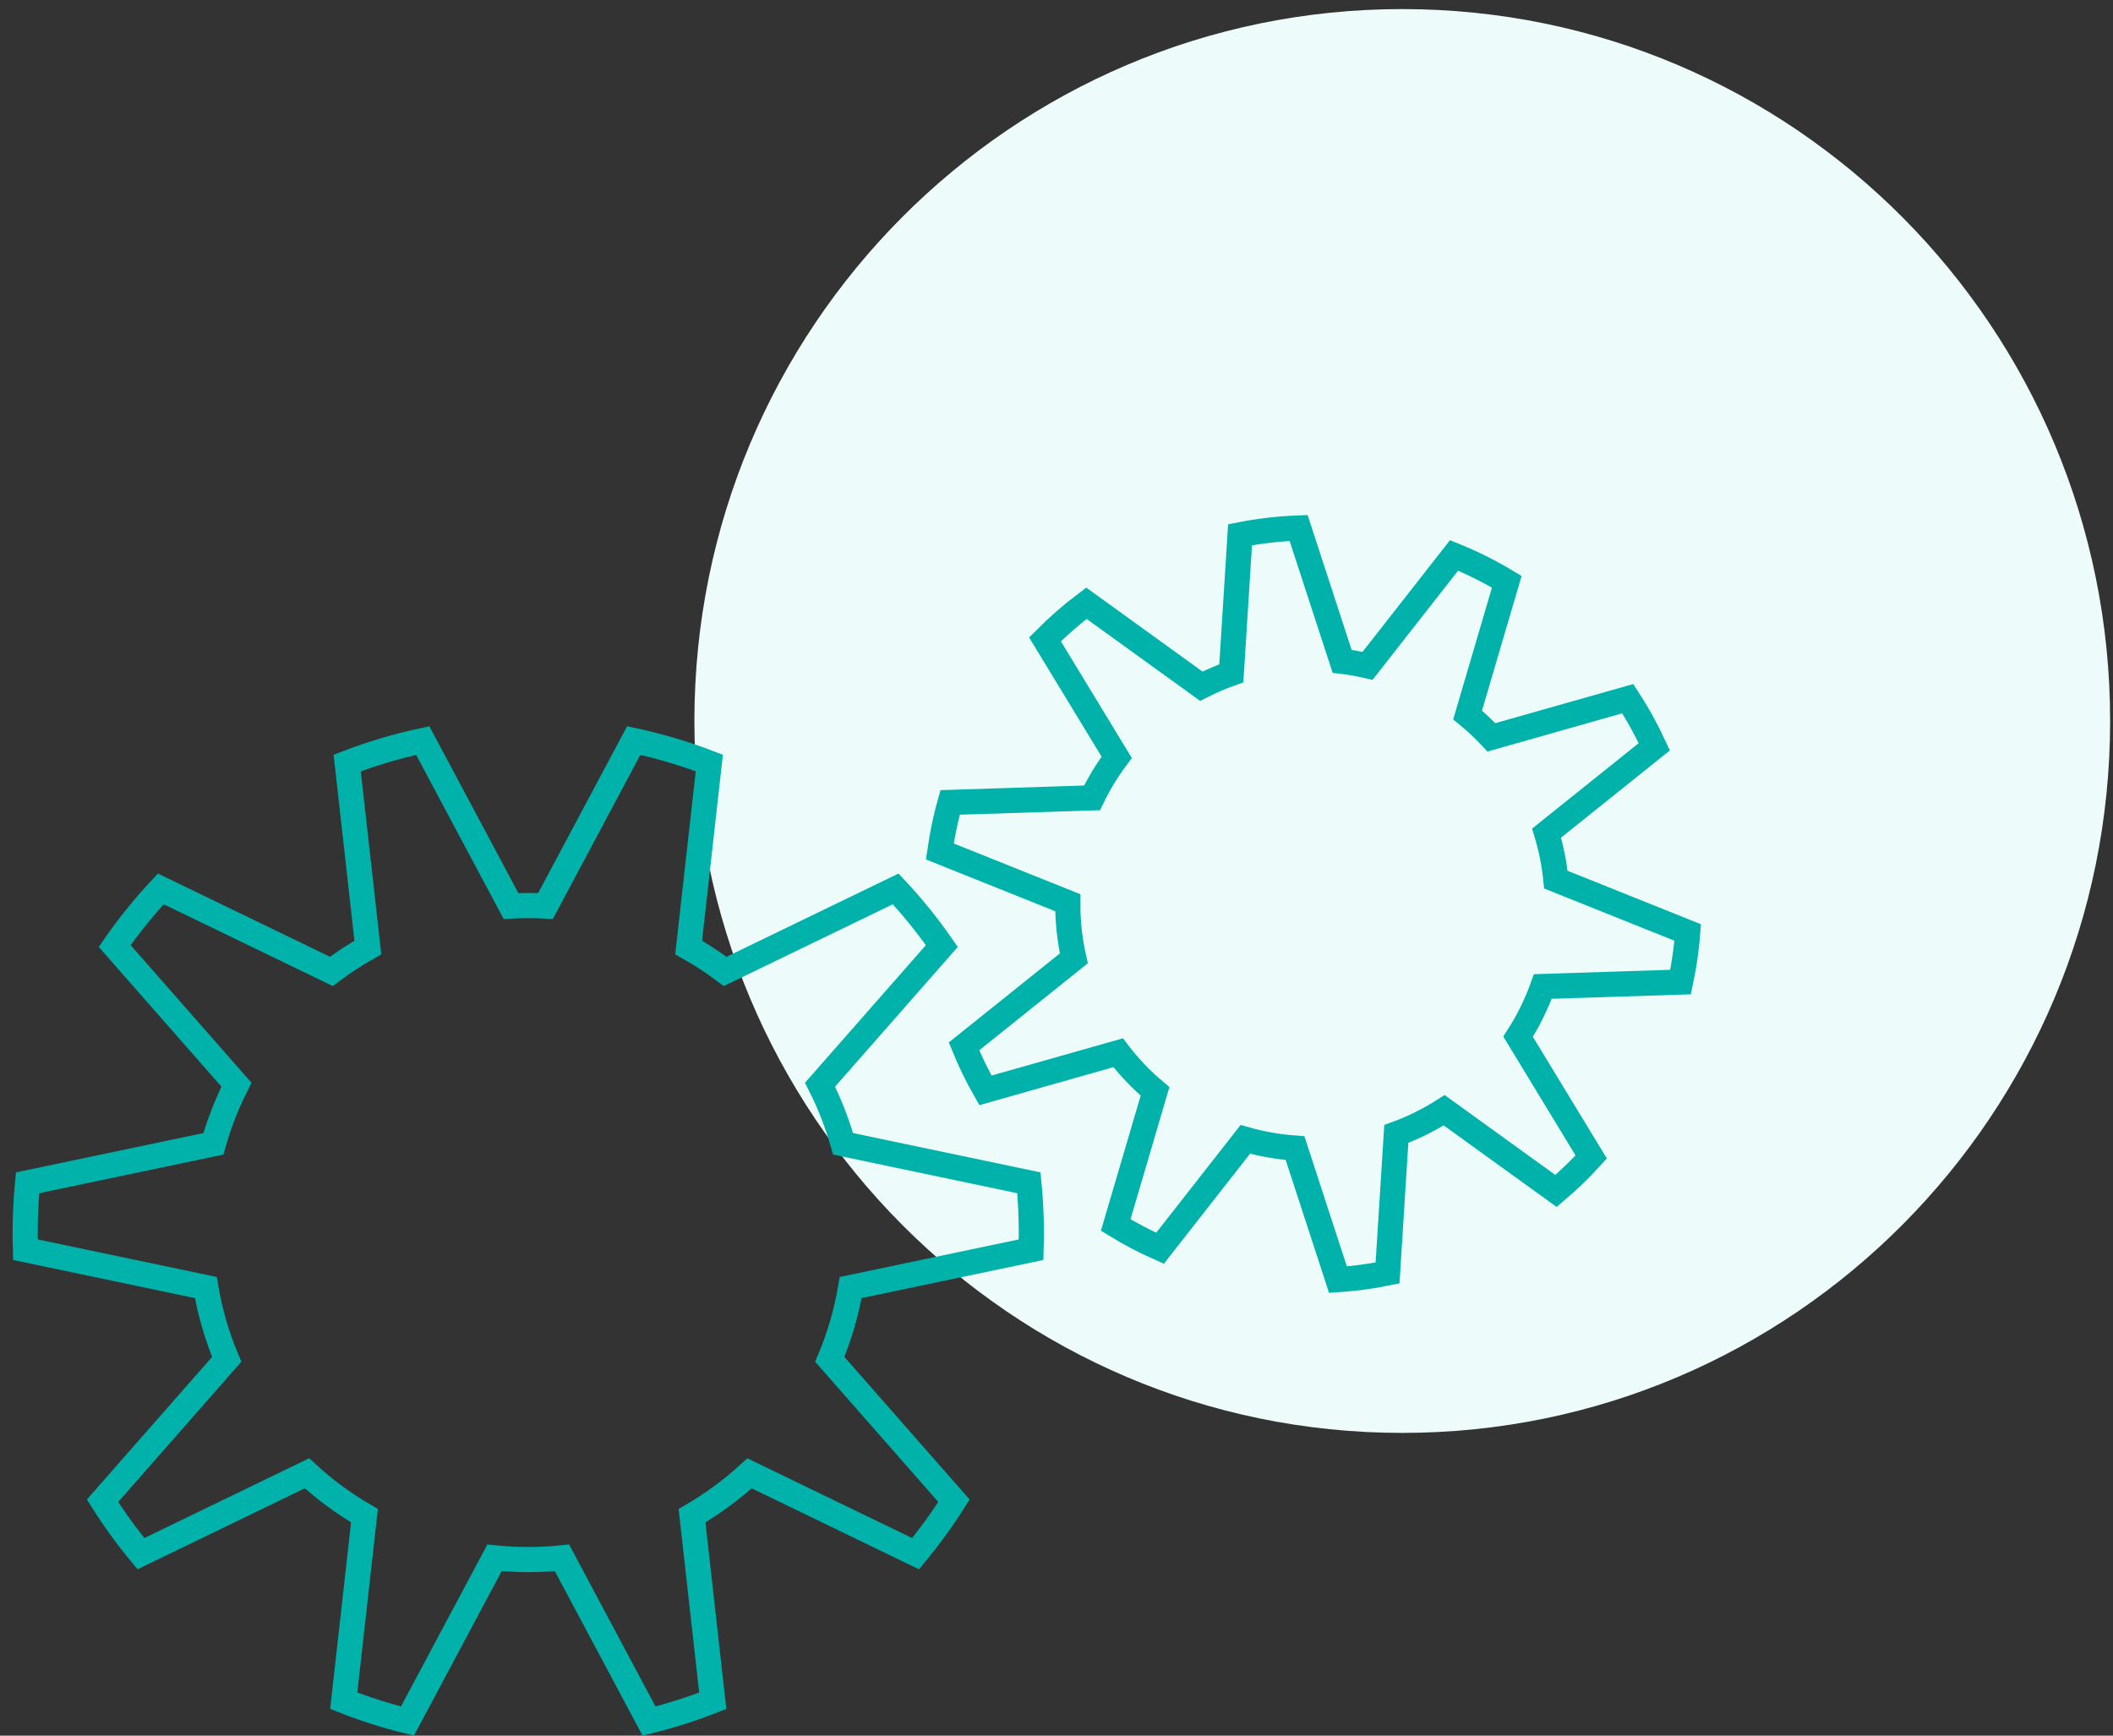
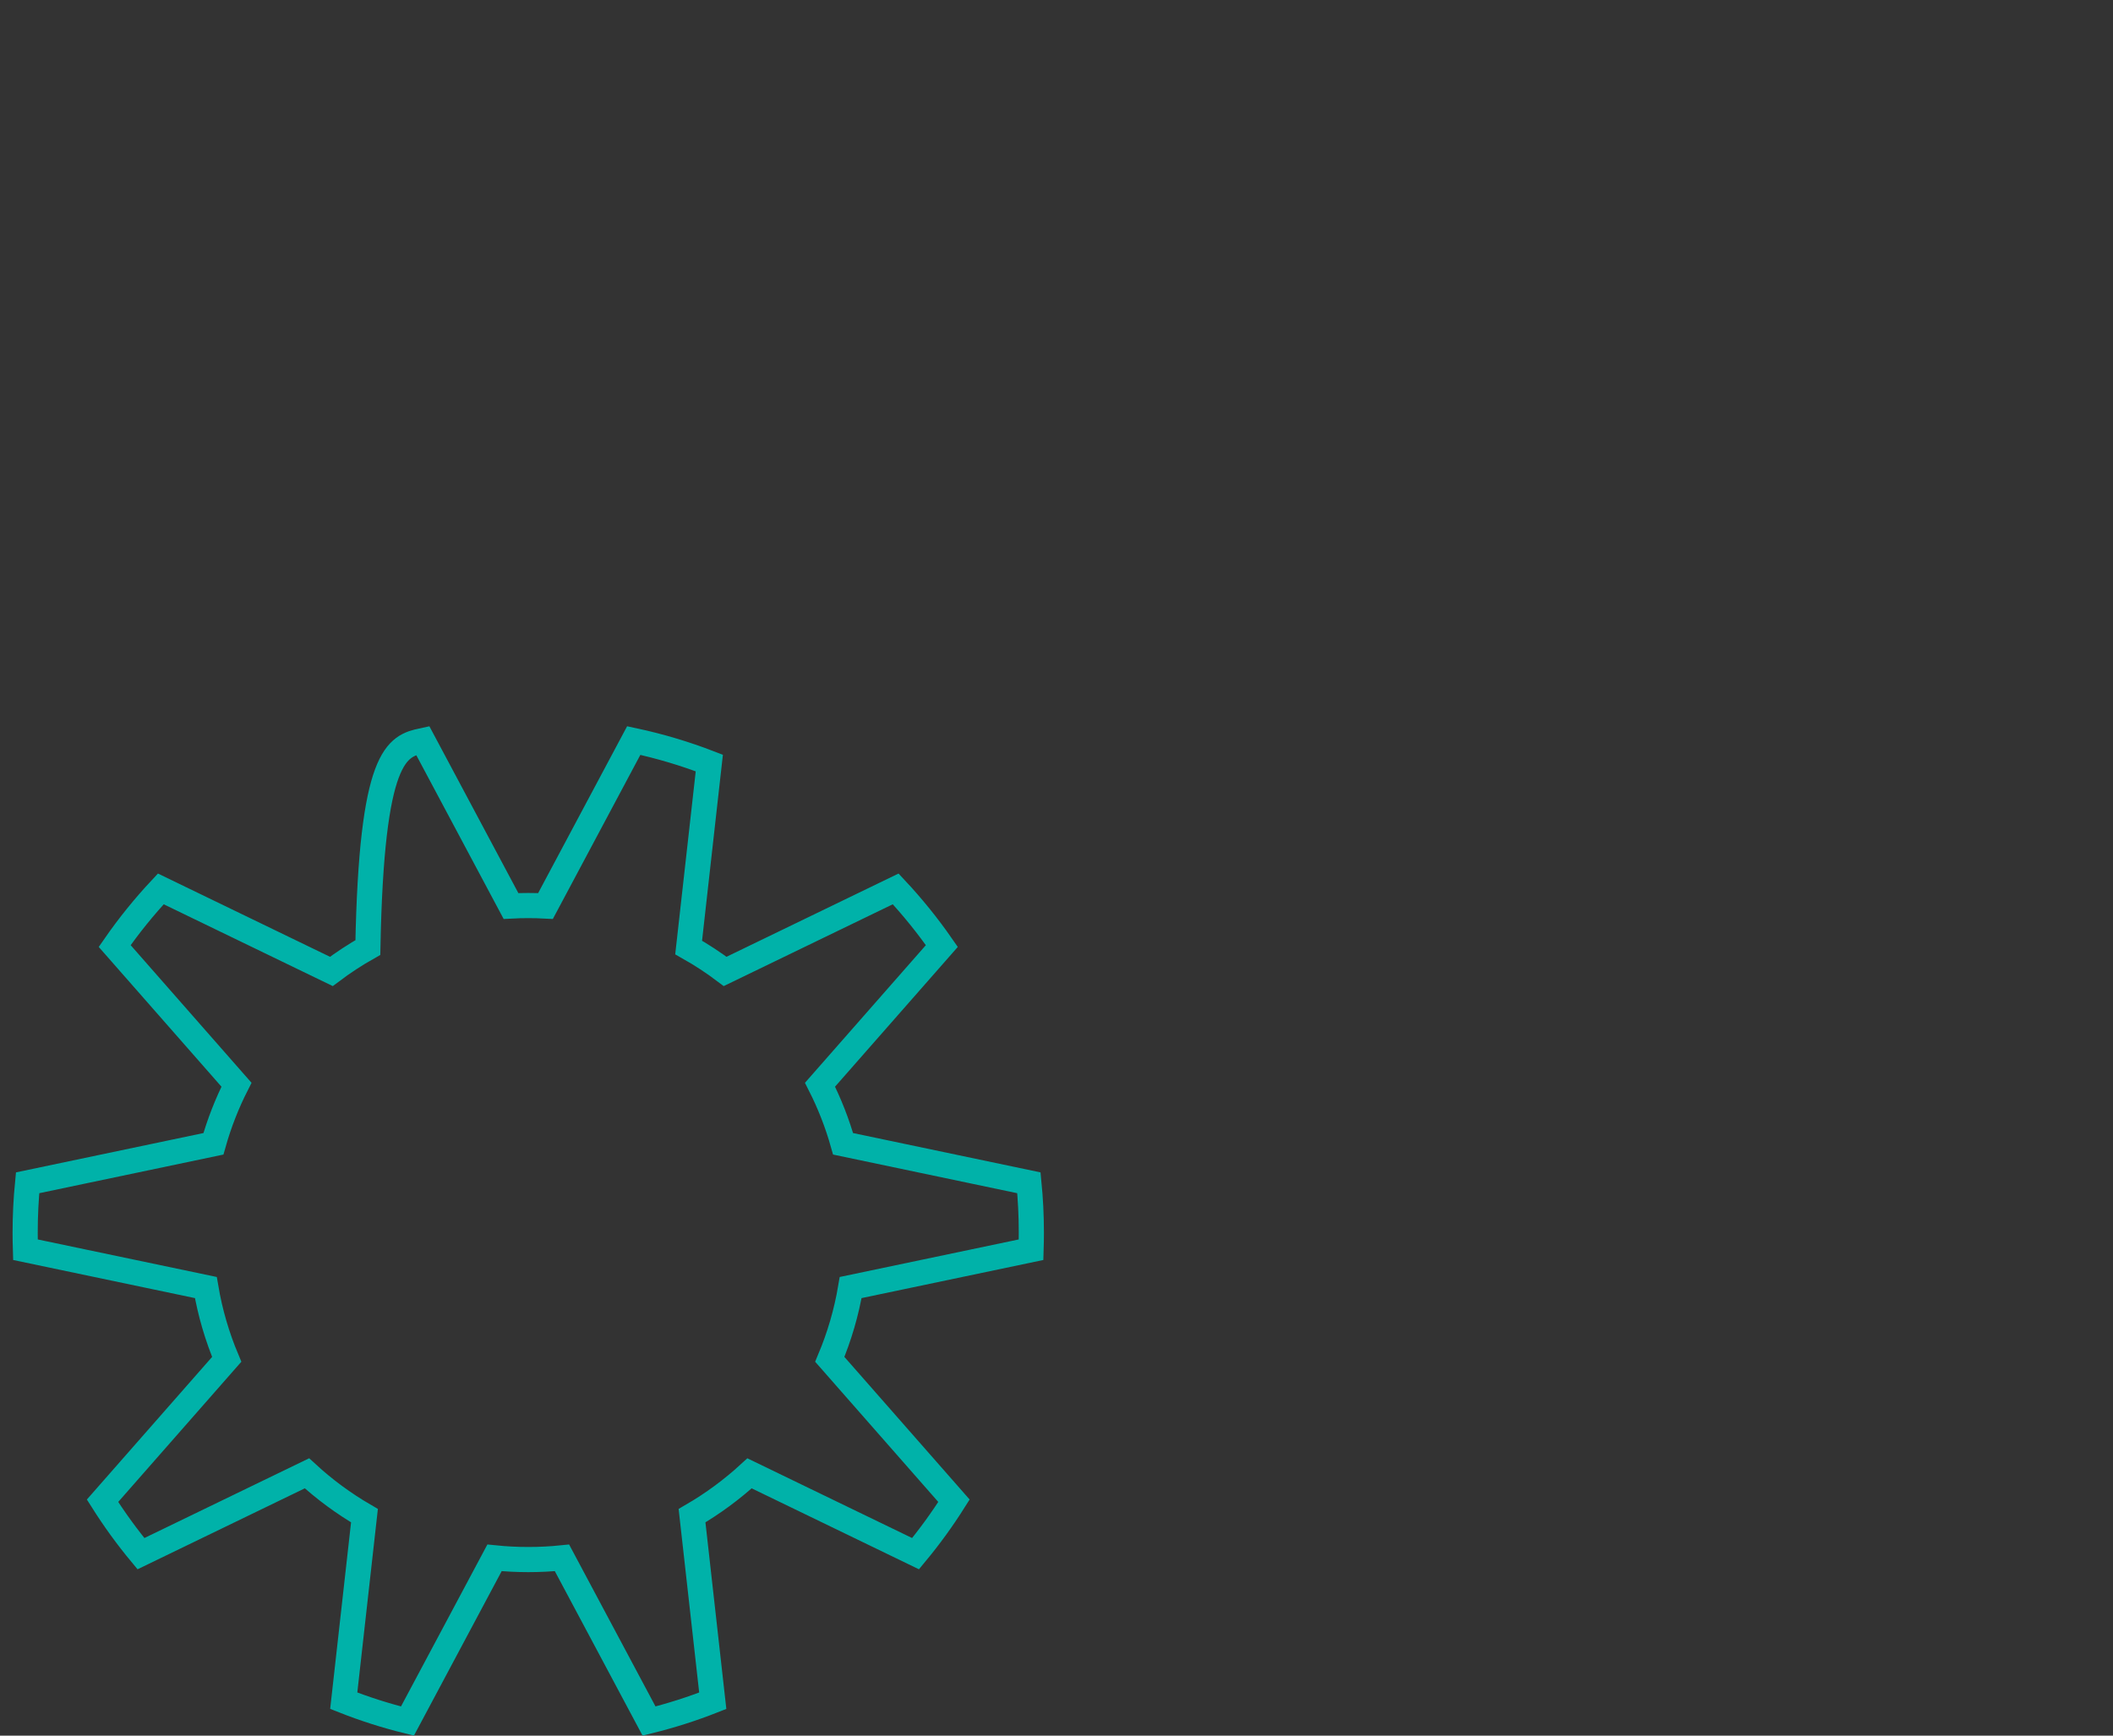
<svg xmlns="http://www.w3.org/2000/svg" width="84px" height="69px" viewBox="0 0 84 69" version="1.1">
  <rect x="0" y="0" width="84" height="69" fill="#333333" stroke="none" />
  <title>07_icon</title>
  <desc>Created with Sketch.</desc>
  <defs />
  <g id="Page-1" stroke="none" stroke-width="1" fill="none" fill-rule="evenodd">
    <g id="03:Our-Operations_1-Highlights" transform="translate(-1335, -6270)">
      <g id="07_icon" transform="translate(1335, 6270)">
-         <path d="M83.886,28.663 C83.886,44.294 71.288,56.965 55.745,56.965 C40.204,56.965 27.605,44.294 27.605,28.663 C27.605,13.033 40.204,0.361 55.745,0.361 C71.288,0.361 83.886,13.033 83.886,28.663" id="Fill-1" fill="#EDFBFB" />
        <g id="Group-3" transform="translate(35, 43.5) scale(-1, -1) translate(-35, -43.5) translate(0, 18)" stroke="#00B2A9">
-           <path d="M48.314,32.982 L44.806,39.56 C43.773,39.339 42.769,39.039 41.802,38.666 L42.624,31.332 C42.118,31.047 41.634,30.729 41.173,30.381 L34.393,33.662 C33.728,32.952 33.115,32.193 32.558,31.391 L37.401,25.877 C37.023,25.132 36.715,24.347 36.484,23.528 L29.097,21.978 C29.033,21.328 29,20.668 29,20 C29,19.772 29.004,19.545 29.011,19.318 L36.183,17.814 C36.351,16.82 36.633,15.864 37.013,14.96 L32.076,9.338 C32.54,8.603 33.05,7.9 33.603,7.234 L40.203,10.428 C40.899,9.788 41.666,9.223 42.489,8.745 L41.665,1.387 C42.484,1.064 43.33,0.794 44.198,0.58 L47.659,7.068 C48.099,7.023 48.546,7 48.999,7 C49.452,7 49.9,7.023 50.341,7.068 L53.802,0.58 C54.67,0.794 55.516,1.065 56.335,1.388 L55.511,8.745 C56.334,9.223 57.101,9.788 57.797,10.429 L64.397,7.234 C64.95,7.9 65.46,8.603 65.924,9.338 L60.987,14.96 C61.367,15.864 61.649,16.82 61.817,17.814 L68.989,19.318 C68.996,19.545 69,19.772 69,20 C69,20.668 68.967,21.328 68.903,21.978 L61.516,23.528 C61.285,24.346 60.977,25.132 60.599,25.877 L65.441,31.391 C64.885,32.193 64.271,32.952 63.607,33.662 L56.827,30.381 C56.366,30.728 55.882,31.046 55.376,31.331 L56.198,38.666 C55.231,39.039 54.227,39.339 53.194,39.559 L49.686,32.982 C49.459,32.994 49.23,33 48.999,33 C48.769,33 48.541,32.994 48.314,32.982 Z" id="Combined-Shape" />
-           <path d="M17.303,42.766 L14.679,47.686 C13.906,47.521 13.156,47.297 12.433,47.018 L13.047,41.532 C12.669,41.319 12.306,41.081 11.962,40.821 L6.891,43.275 C6.393,42.744 5.935,42.176 5.518,41.576 L9.14,37.452 C8.858,36.895 8.627,36.307 8.455,35.695 L2.929,34.536 C2.881,34.049 2.857,33.555 2.857,33.056 C2.857,32.885 2.859,32.715 2.865,32.546 L8.229,31.421 C8.355,30.677 8.566,29.962 8.85,29.286 L5.157,25.081 C5.504,24.531 5.886,24.005 6.3,23.507 L11.236,25.896 C11.757,25.417 12.33,24.994 12.946,24.637 L12.33,19.134 C12.943,18.892 13.575,18.69 14.225,18.53 L16.813,23.383 C17.143,23.349 17.477,23.332 17.816,23.332 C18.155,23.332 18.49,23.349 18.82,23.383 L21.408,18.53 C22.057,18.69 22.69,18.892 23.303,19.134 L22.686,24.638 C23.303,24.995 23.876,25.417 24.397,25.896 L29.333,23.507 C29.747,24.005 30.129,24.531 30.476,25.081 L26.783,29.286 C27.067,29.962 27.278,30.677 27.403,31.421 L32.768,32.546 C32.773,32.715 32.776,32.885 32.776,33.056 C32.776,33.555 32.752,34.049 32.704,34.536 L27.178,35.695 C27.006,36.307 26.775,36.895 26.493,37.452 L30.115,41.576 C29.698,42.176 29.239,42.743 28.742,43.275 L23.671,40.82 C23.326,41.081 22.964,41.318 22.586,41.532 L23.2,47.017 C22.477,47.297 21.726,47.521 20.954,47.686 L18.33,42.766 C18.16,42.775 17.988,42.78 17.816,42.78 C17.644,42.78 17.473,42.775 17.303,42.766 Z" id="Combined-Shape-Copy" transform="translate(17.816, 33.108) rotate(-350) translate(-17.816, -33.108) " />
+           <path d="M48.314,32.982 L44.806,39.56 C43.773,39.339 42.769,39.039 41.802,38.666 L42.624,31.332 C42.118,31.047 41.634,30.729 41.173,30.381 L34.393,33.662 C33.728,32.952 33.115,32.193 32.558,31.391 L37.401,25.877 C37.023,25.132 36.715,24.347 36.484,23.528 L29.097,21.978 C29.033,21.328 29,20.668 29,20 C29,19.772 29.004,19.545 29.011,19.318 L36.183,17.814 C36.351,16.82 36.633,15.864 37.013,14.96 L32.076,9.338 C32.54,8.603 33.05,7.9 33.603,7.234 L40.203,10.428 C40.899,9.788 41.666,9.223 42.489,8.745 L41.665,1.387 C42.484,1.064 43.33,0.794 44.198,0.58 L47.659,7.068 C48.099,7.023 48.546,7 48.999,7 C49.452,7 49.9,7.023 50.341,7.068 L53.802,0.58 C54.67,0.794 55.516,1.065 56.335,1.388 L55.511,8.745 C56.334,9.223 57.101,9.788 57.797,10.429 L64.397,7.234 C64.95,7.9 65.46,8.603 65.924,9.338 L60.987,14.96 C61.367,15.864 61.649,16.82 61.817,17.814 L68.989,19.318 C68.996,19.545 69,19.772 69,20 C69,20.668 68.967,21.328 68.903,21.978 L61.516,23.528 C61.285,24.346 60.977,25.132 60.599,25.877 L65.441,31.391 C64.885,32.193 64.271,32.952 63.607,33.662 L56.827,30.381 C56.366,30.728 55.882,31.046 55.376,31.331 C55.231,39.039 54.227,39.339 53.194,39.559 L49.686,32.982 C49.459,32.994 49.23,33 48.999,33 C48.769,33 48.541,32.994 48.314,32.982 Z" id="Combined-Shape" />
        </g>
      </g>
    </g>
  </g>
</svg>